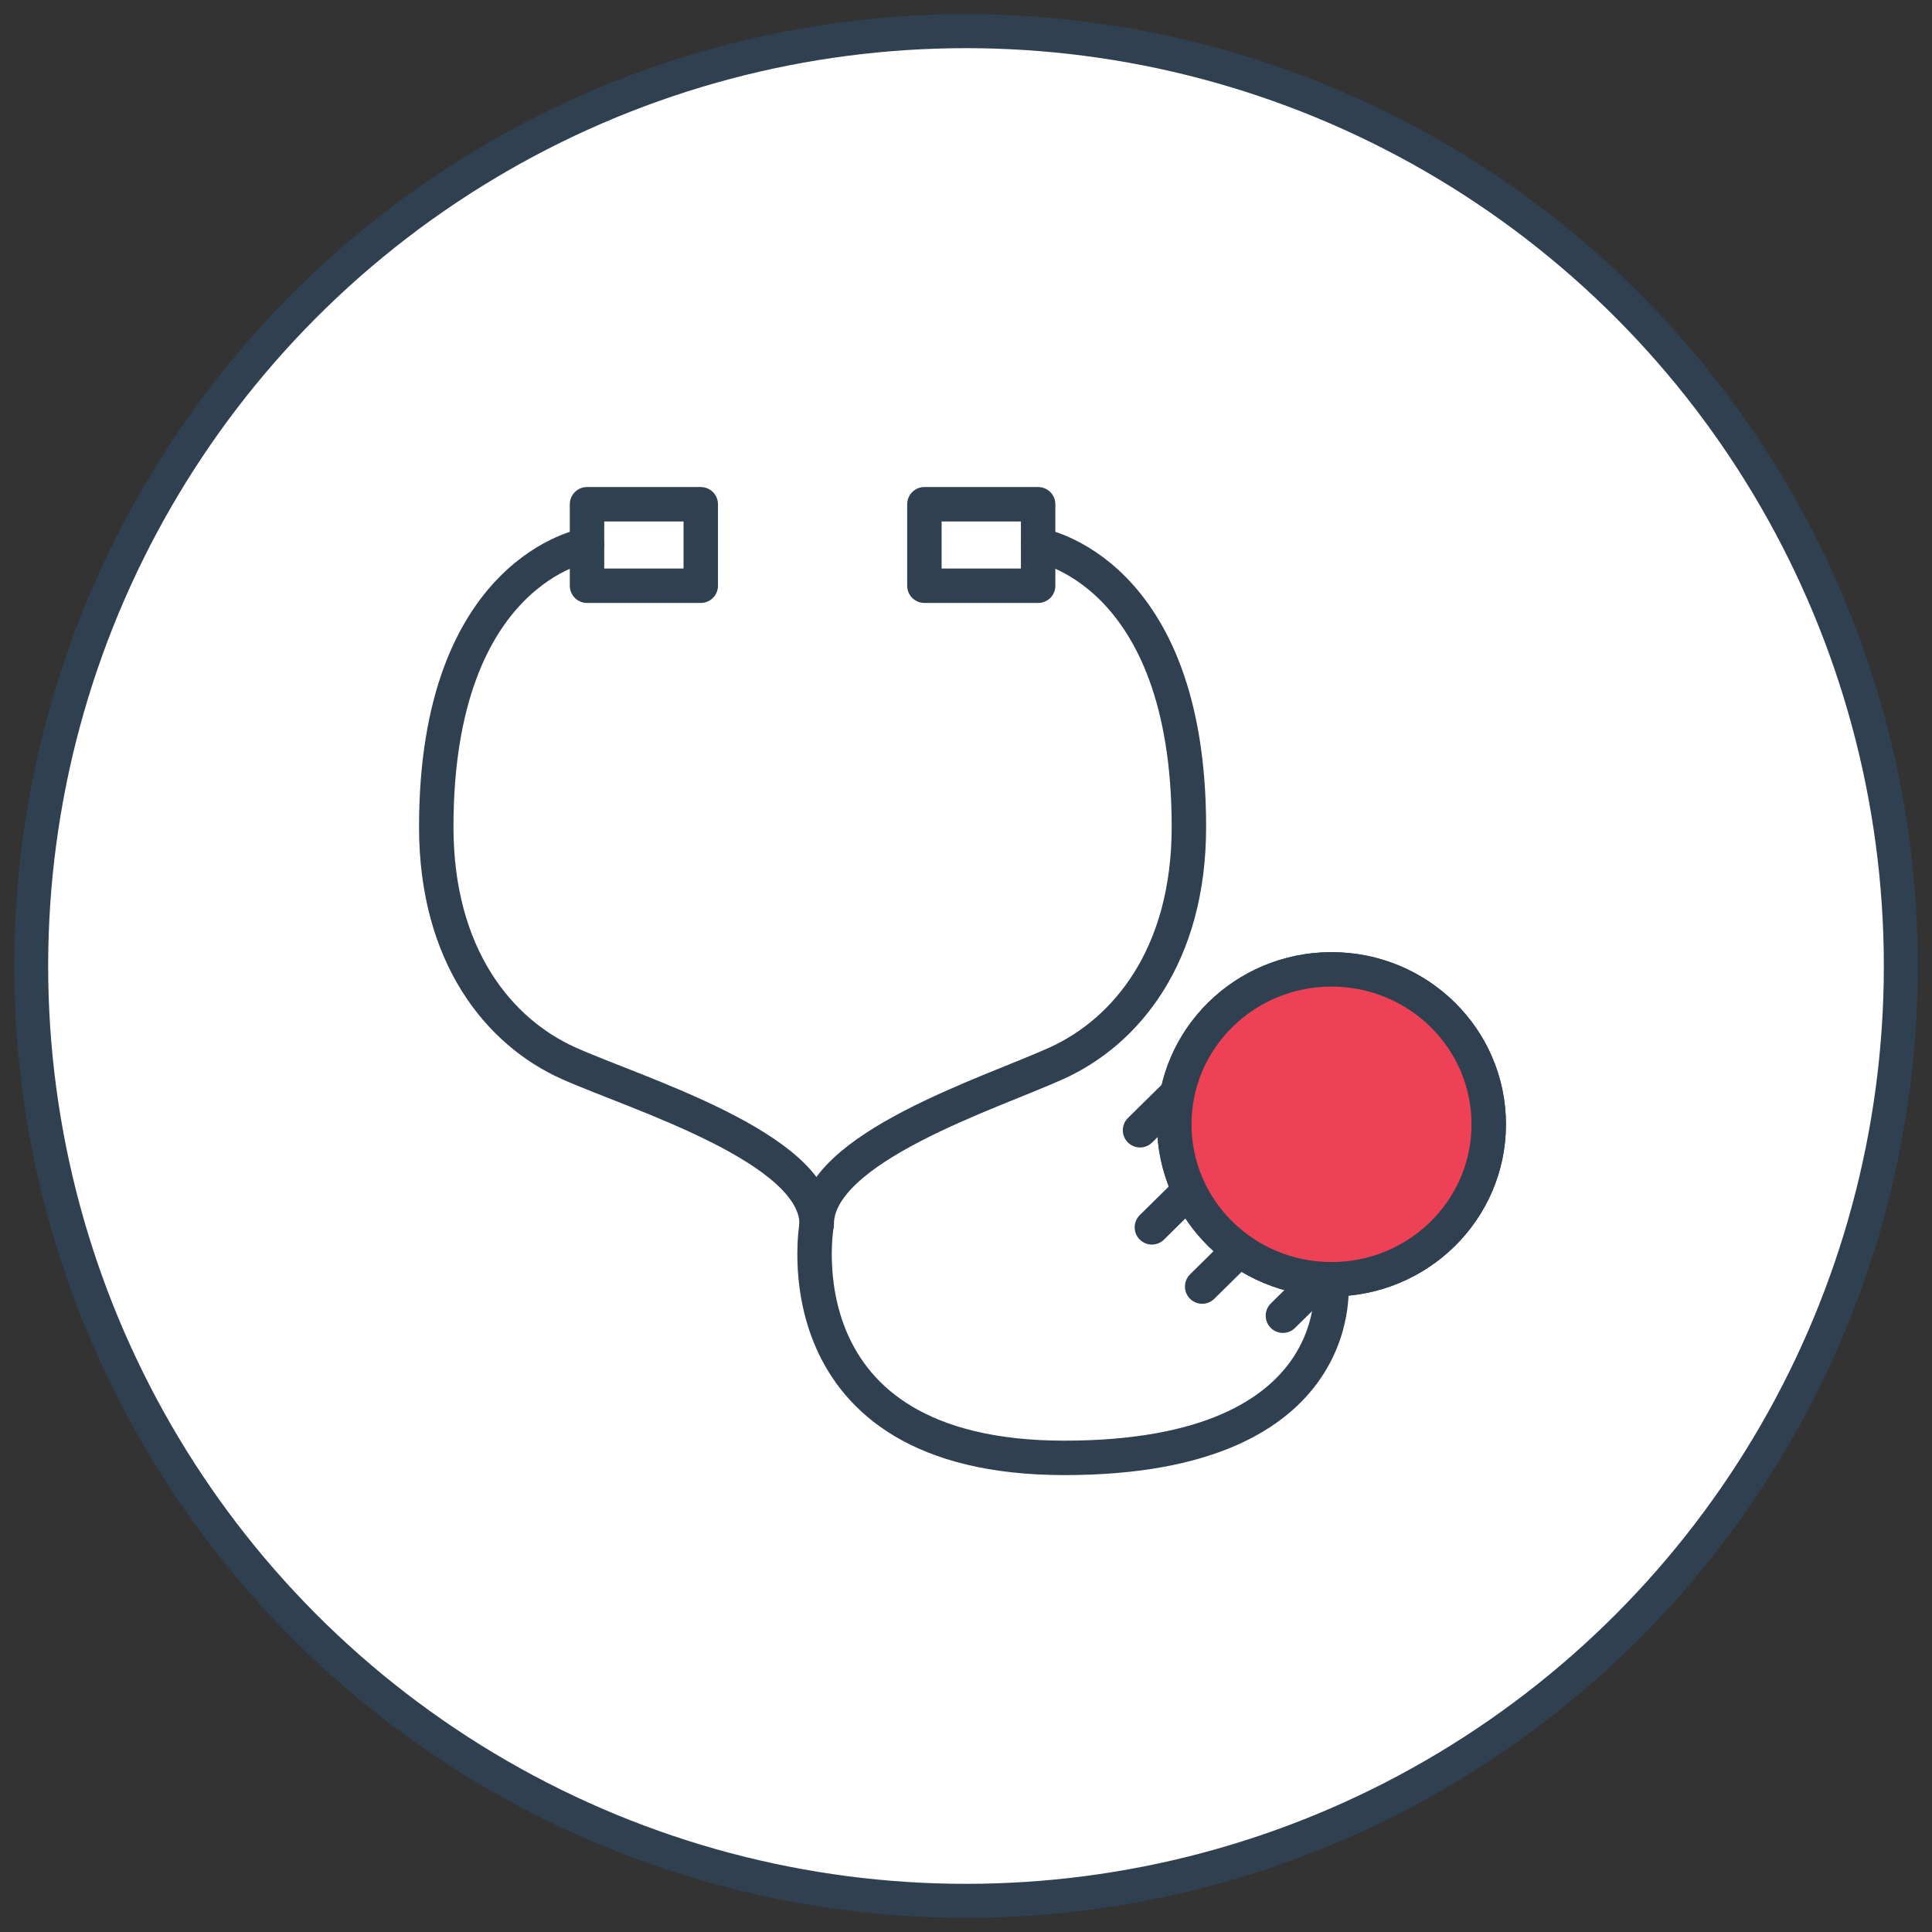
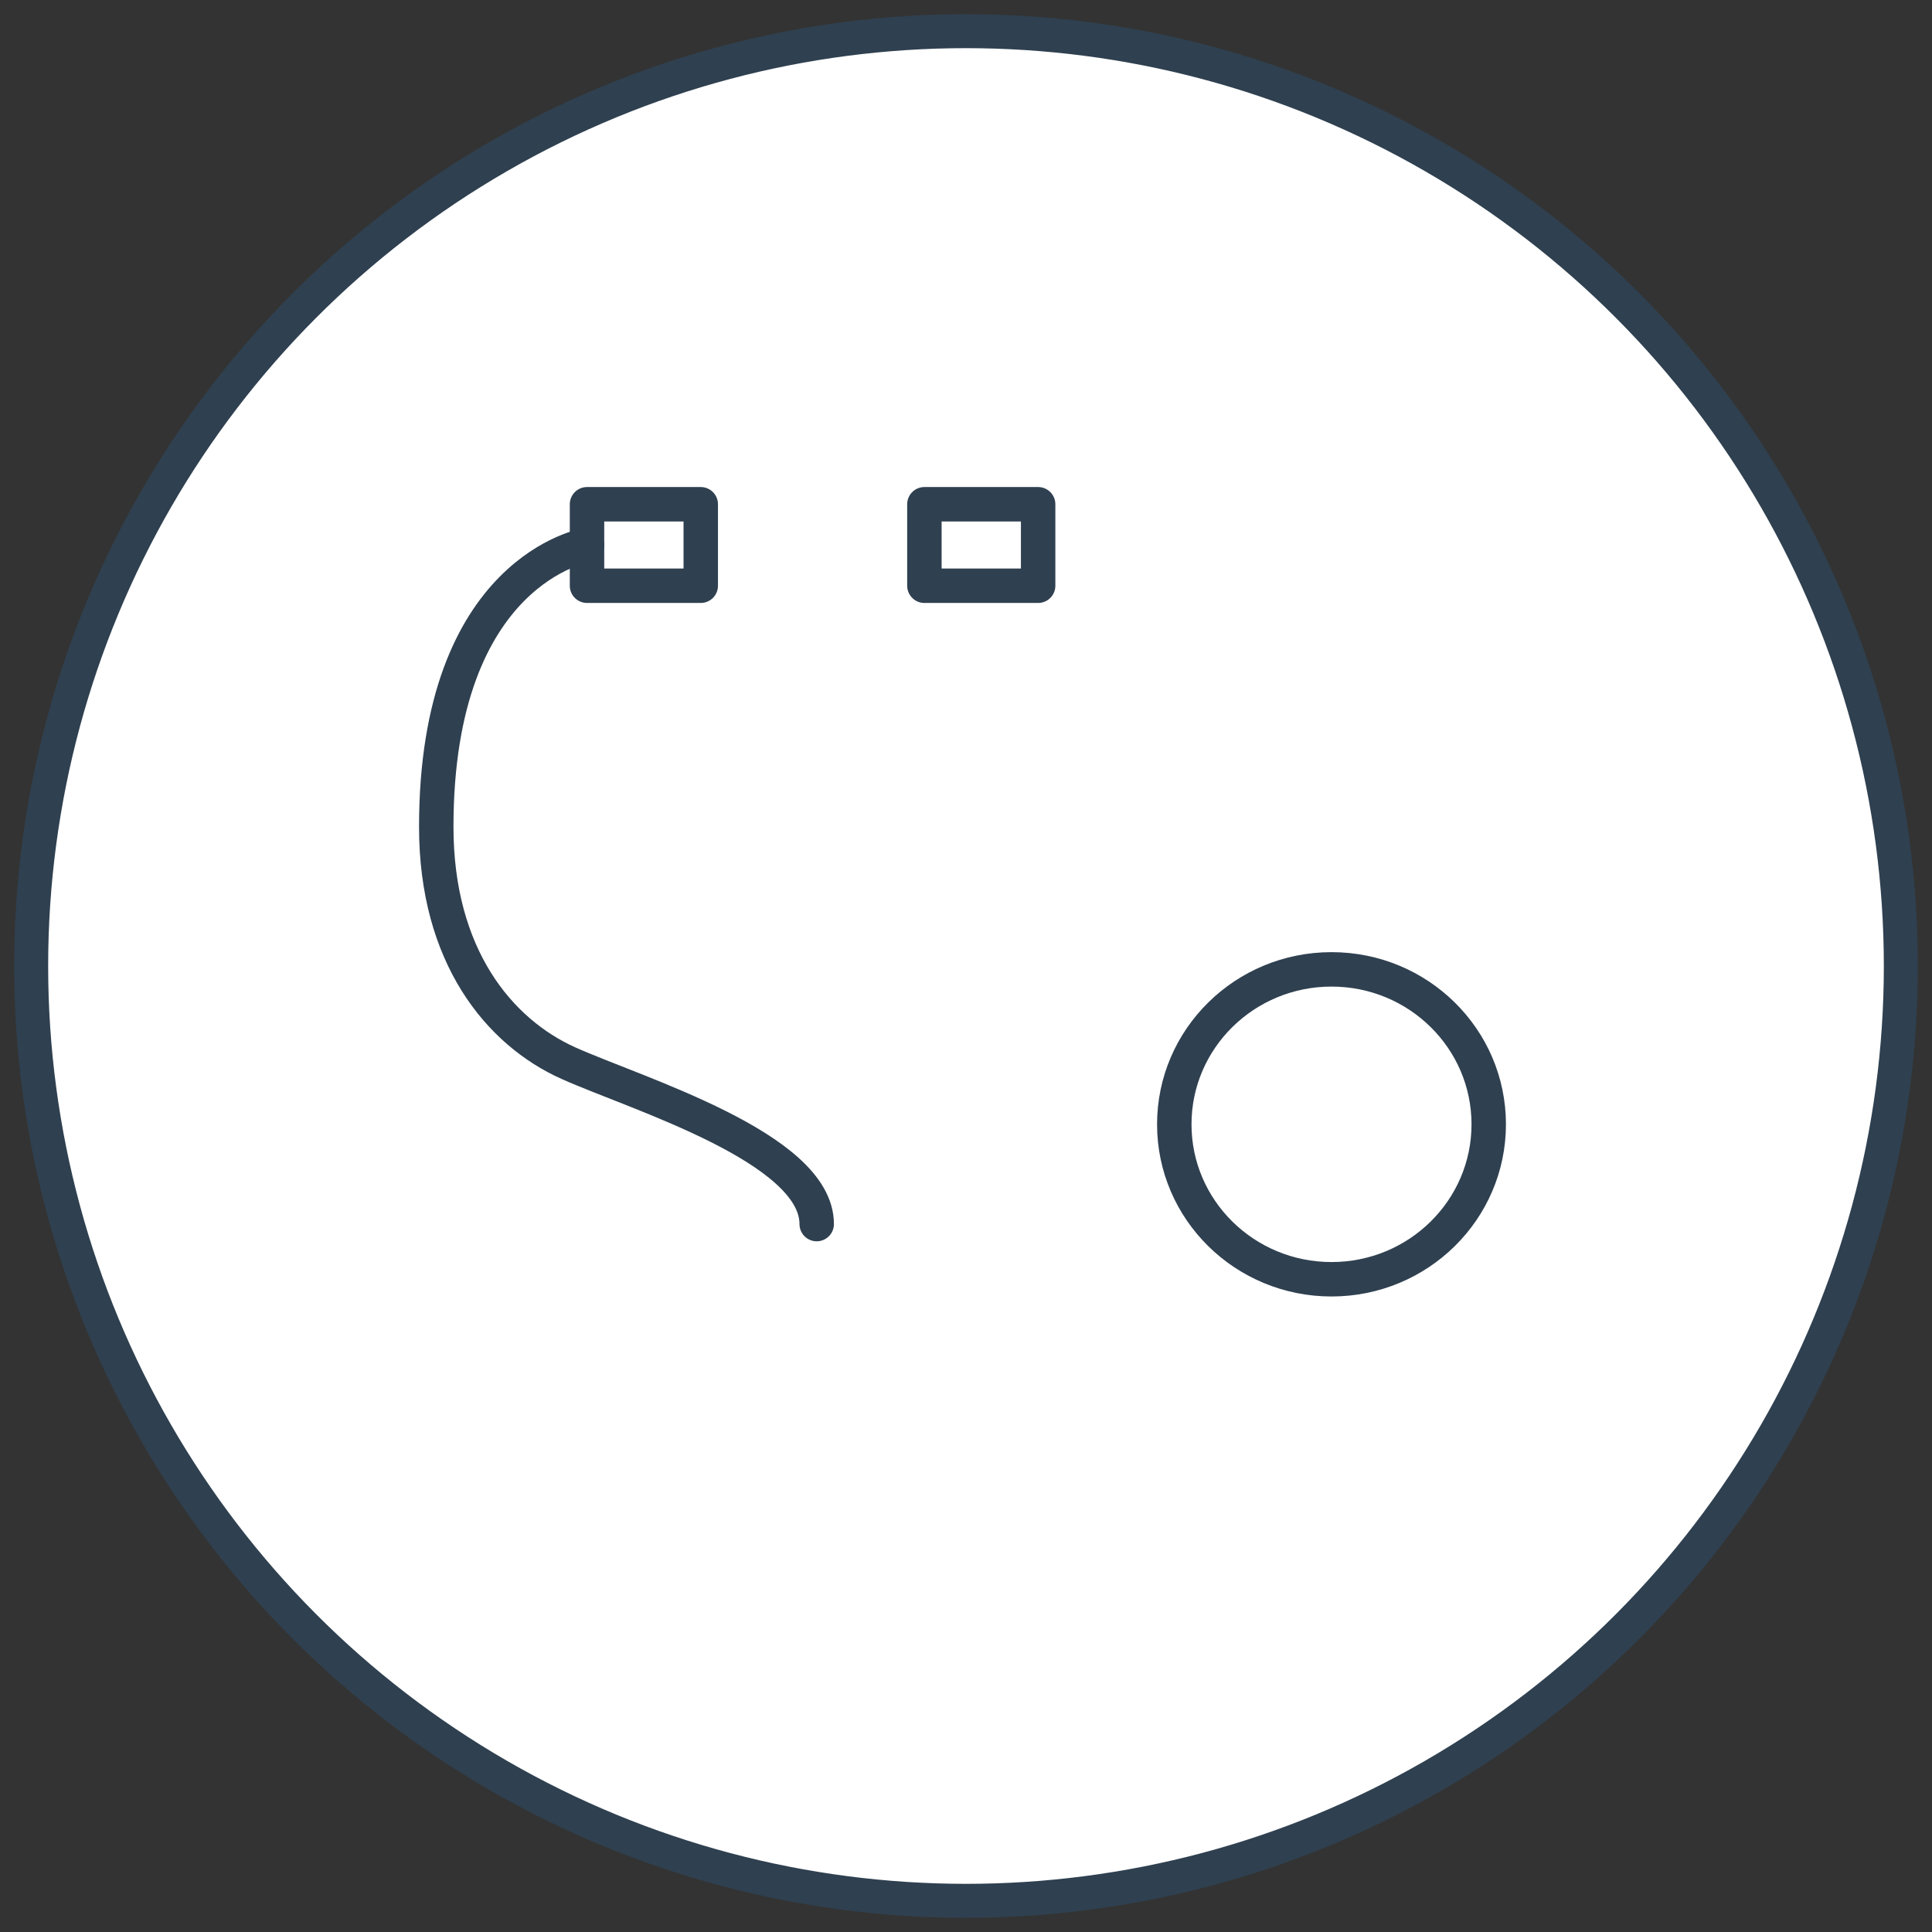
<svg xmlns="http://www.w3.org/2000/svg" width="62" height="62" viewBox="0 0 62 62">
  <rect x="0" y="0" width="62" height="62" fill="#333333" stroke="none" />
  <g fill="none" fill-rule="evenodd" transform="translate(1 1)">
    <circle cx="30" cy="30" r="30" fill="#FFF" stroke="#2F4050" stroke-width="1.091" />
-     <path stroke="#2F4050" stroke-linecap="round" stroke-width="1.105" d="M39.515 31.398l-3.93 3.873M42.675 31.773l-6.71 6.614M44.612 33.354l-7.033 6.933M45.552 35.917l-5.382 5.305" />
    <path stroke="#2F4050" stroke-linecap="round" stroke-linejoin="round" stroke-width="1.105" d="M28.665 17.797h3.65v-2.615h-3.65zM17.838 17.797h3.65v-2.615h-3.65z" />
    <path stroke="#2F4050" stroke-linecap="round" stroke-linejoin="round" stroke-width="1.105" d="M17.838 16.49S13 17.25 13 25.536c0 4.142 2.015 6.584 4.244 7.583 2.168.974 7.965 2.71 7.965 5.163" />
-     <path stroke="#2F4050" stroke-linecap="round" stroke-linejoin="round" stroke-width="1.105" d="M32.315 16.49s4.838.76 4.838 9.046c0 4.142-2.02 6.573-4.244 7.583-2.114.962-7.7 2.71-7.7 5.163 0 0-1.356 7.503 7.949 7.503 9.304 0 8.558-5.731 8.558-5.731" />
-     <path stroke="#2F4050" stroke-linecap="round" stroke-linejoin="round" stroke-width="1.105" d="M46.775 35.08c0 2.747-2.259 4.973-5.045 4.973s-5.046-2.226-5.046-4.972c0-2.748 2.26-4.973 5.046-4.973 2.786 0 5.045 2.225 5.045 4.973z" />
-     <path fill="#EF4156" fill-rule="nonzero" d="M46.775 35.08c0 2.747-2.259 4.973-5.045 4.973s-5.046-2.226-5.046-4.972c0-2.748 2.26-4.973 5.046-4.973 2.786 0 5.045 2.225 5.045 4.973" />
    <path stroke="#2F4050" stroke-linecap="round" stroke-linejoin="round" stroke-width="1.105" d="M46.775 35.08c0 2.747-2.259 4.973-5.045 4.973s-5.046-2.226-5.046-4.972c0-2.748 2.26-4.973 5.046-4.973 2.786 0 5.045 2.225 5.045 4.973z" />
  </g>
</svg>